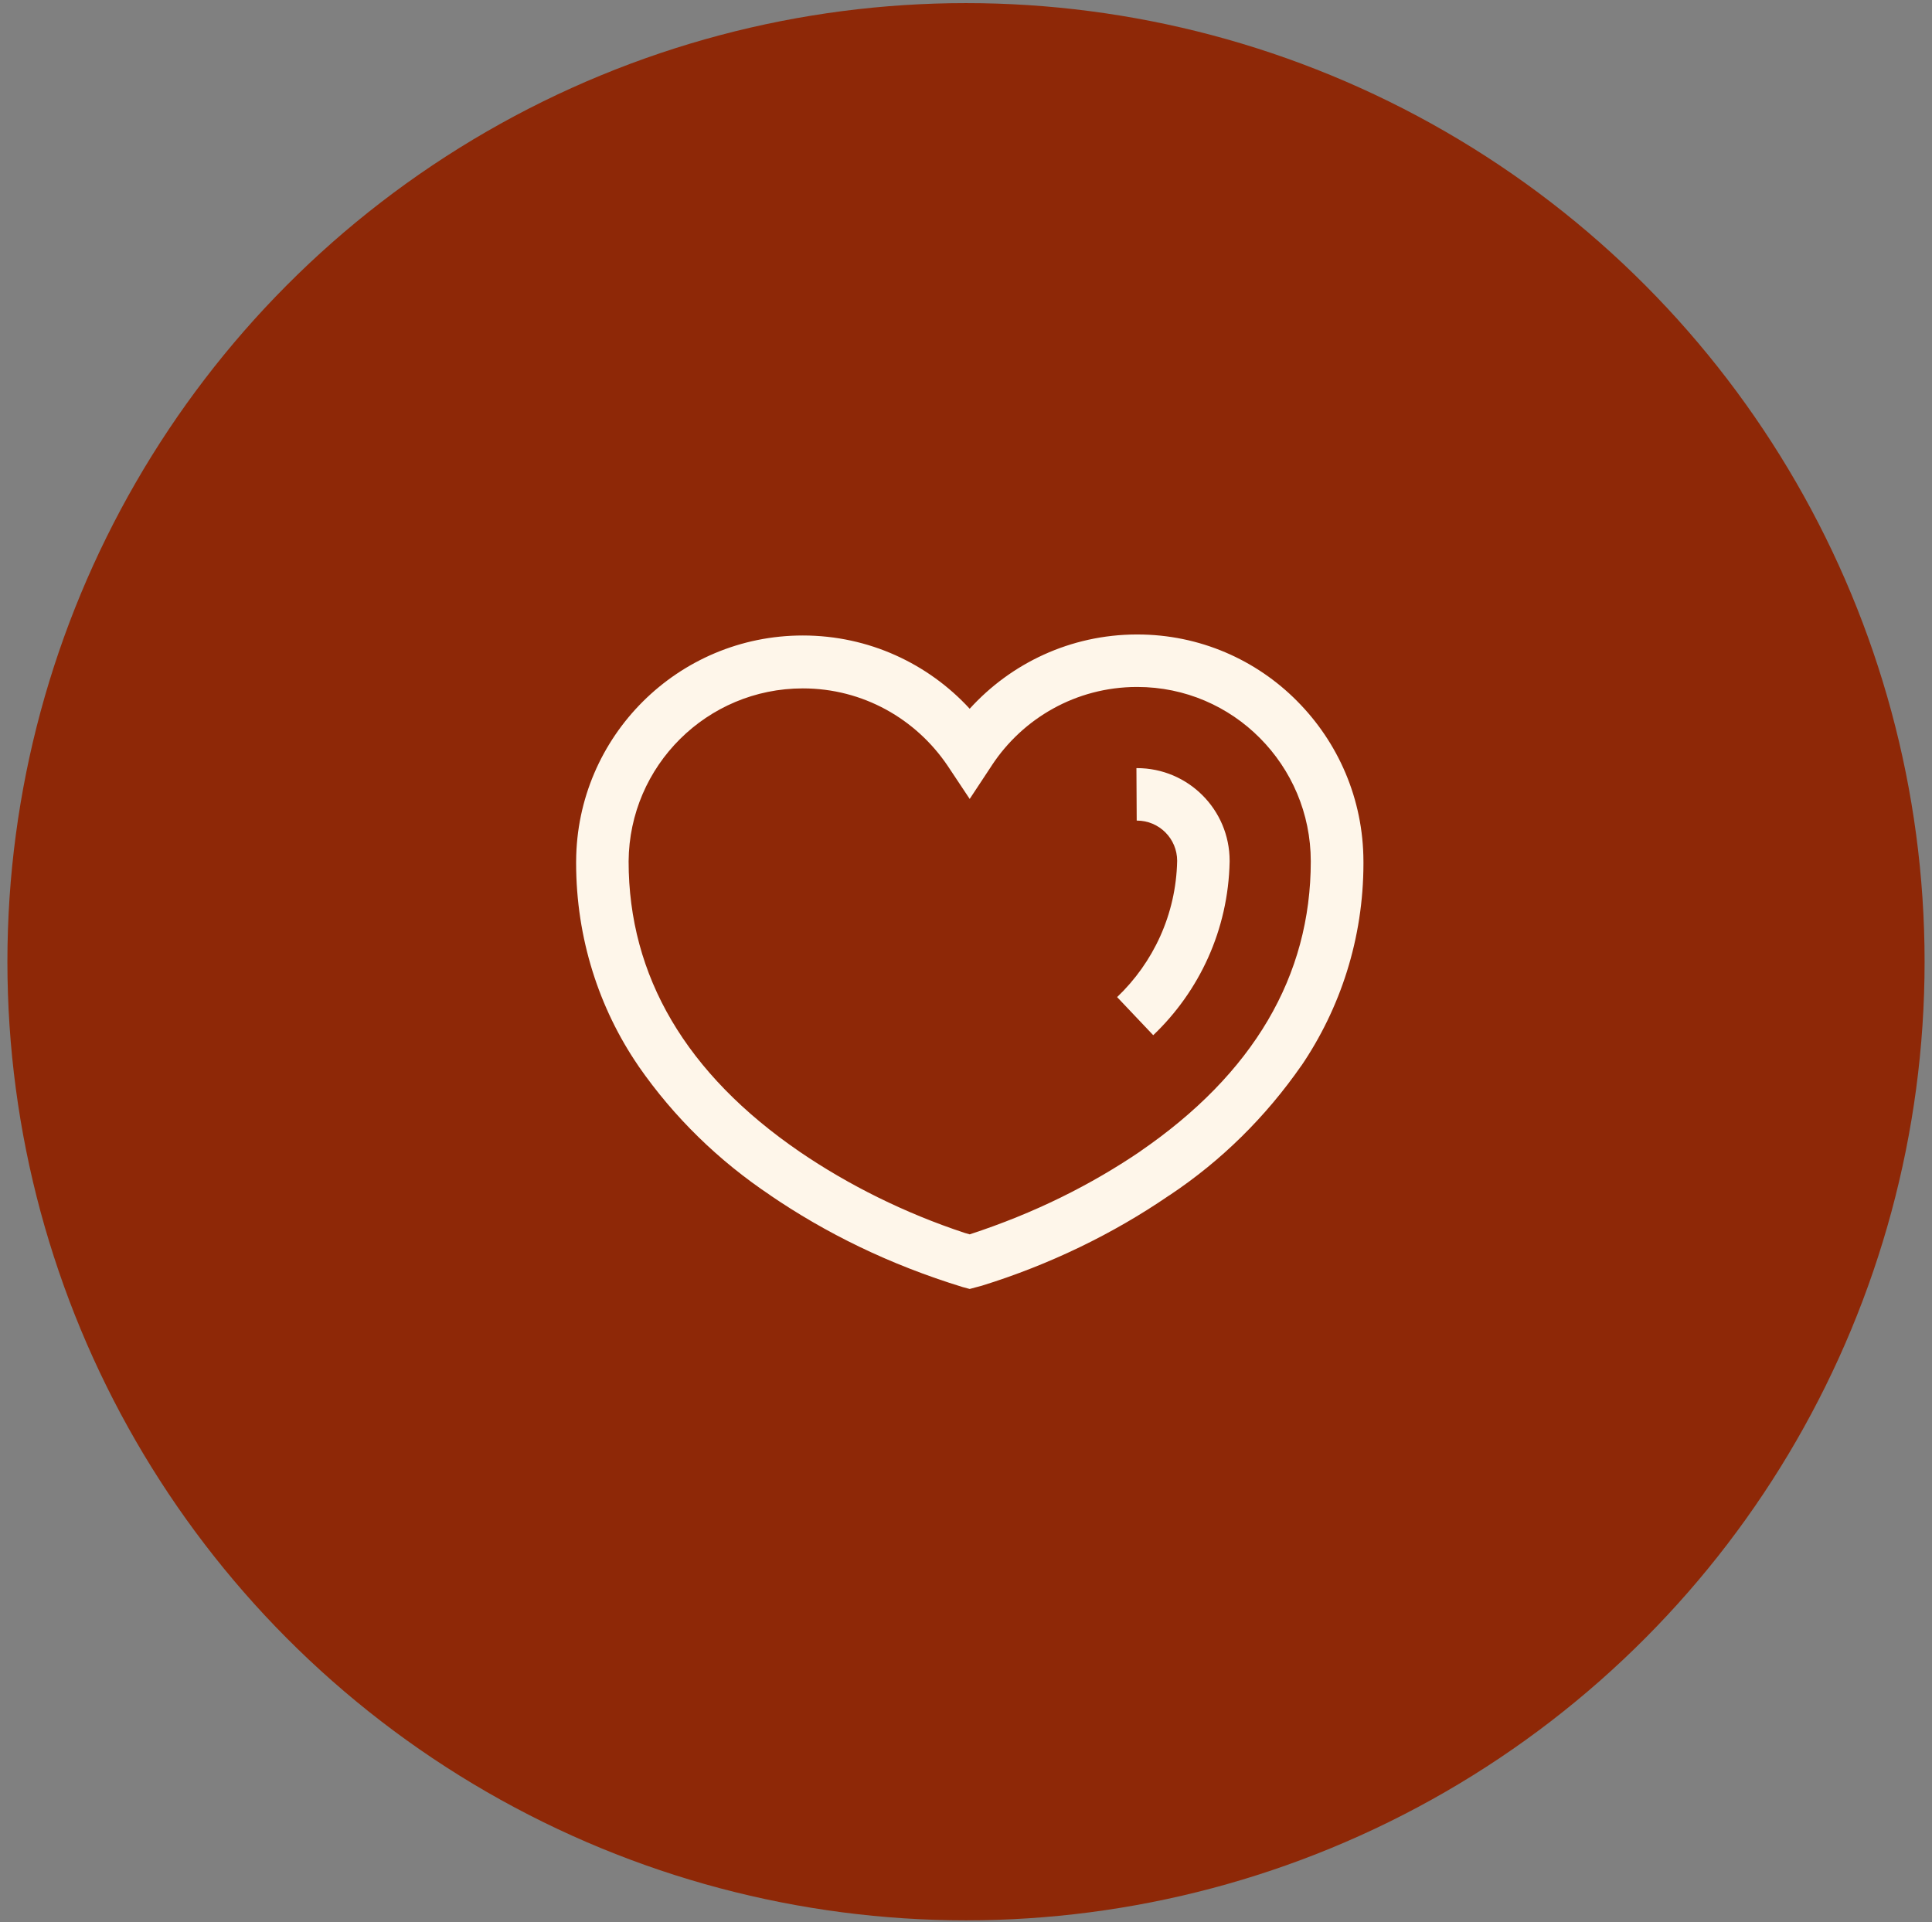
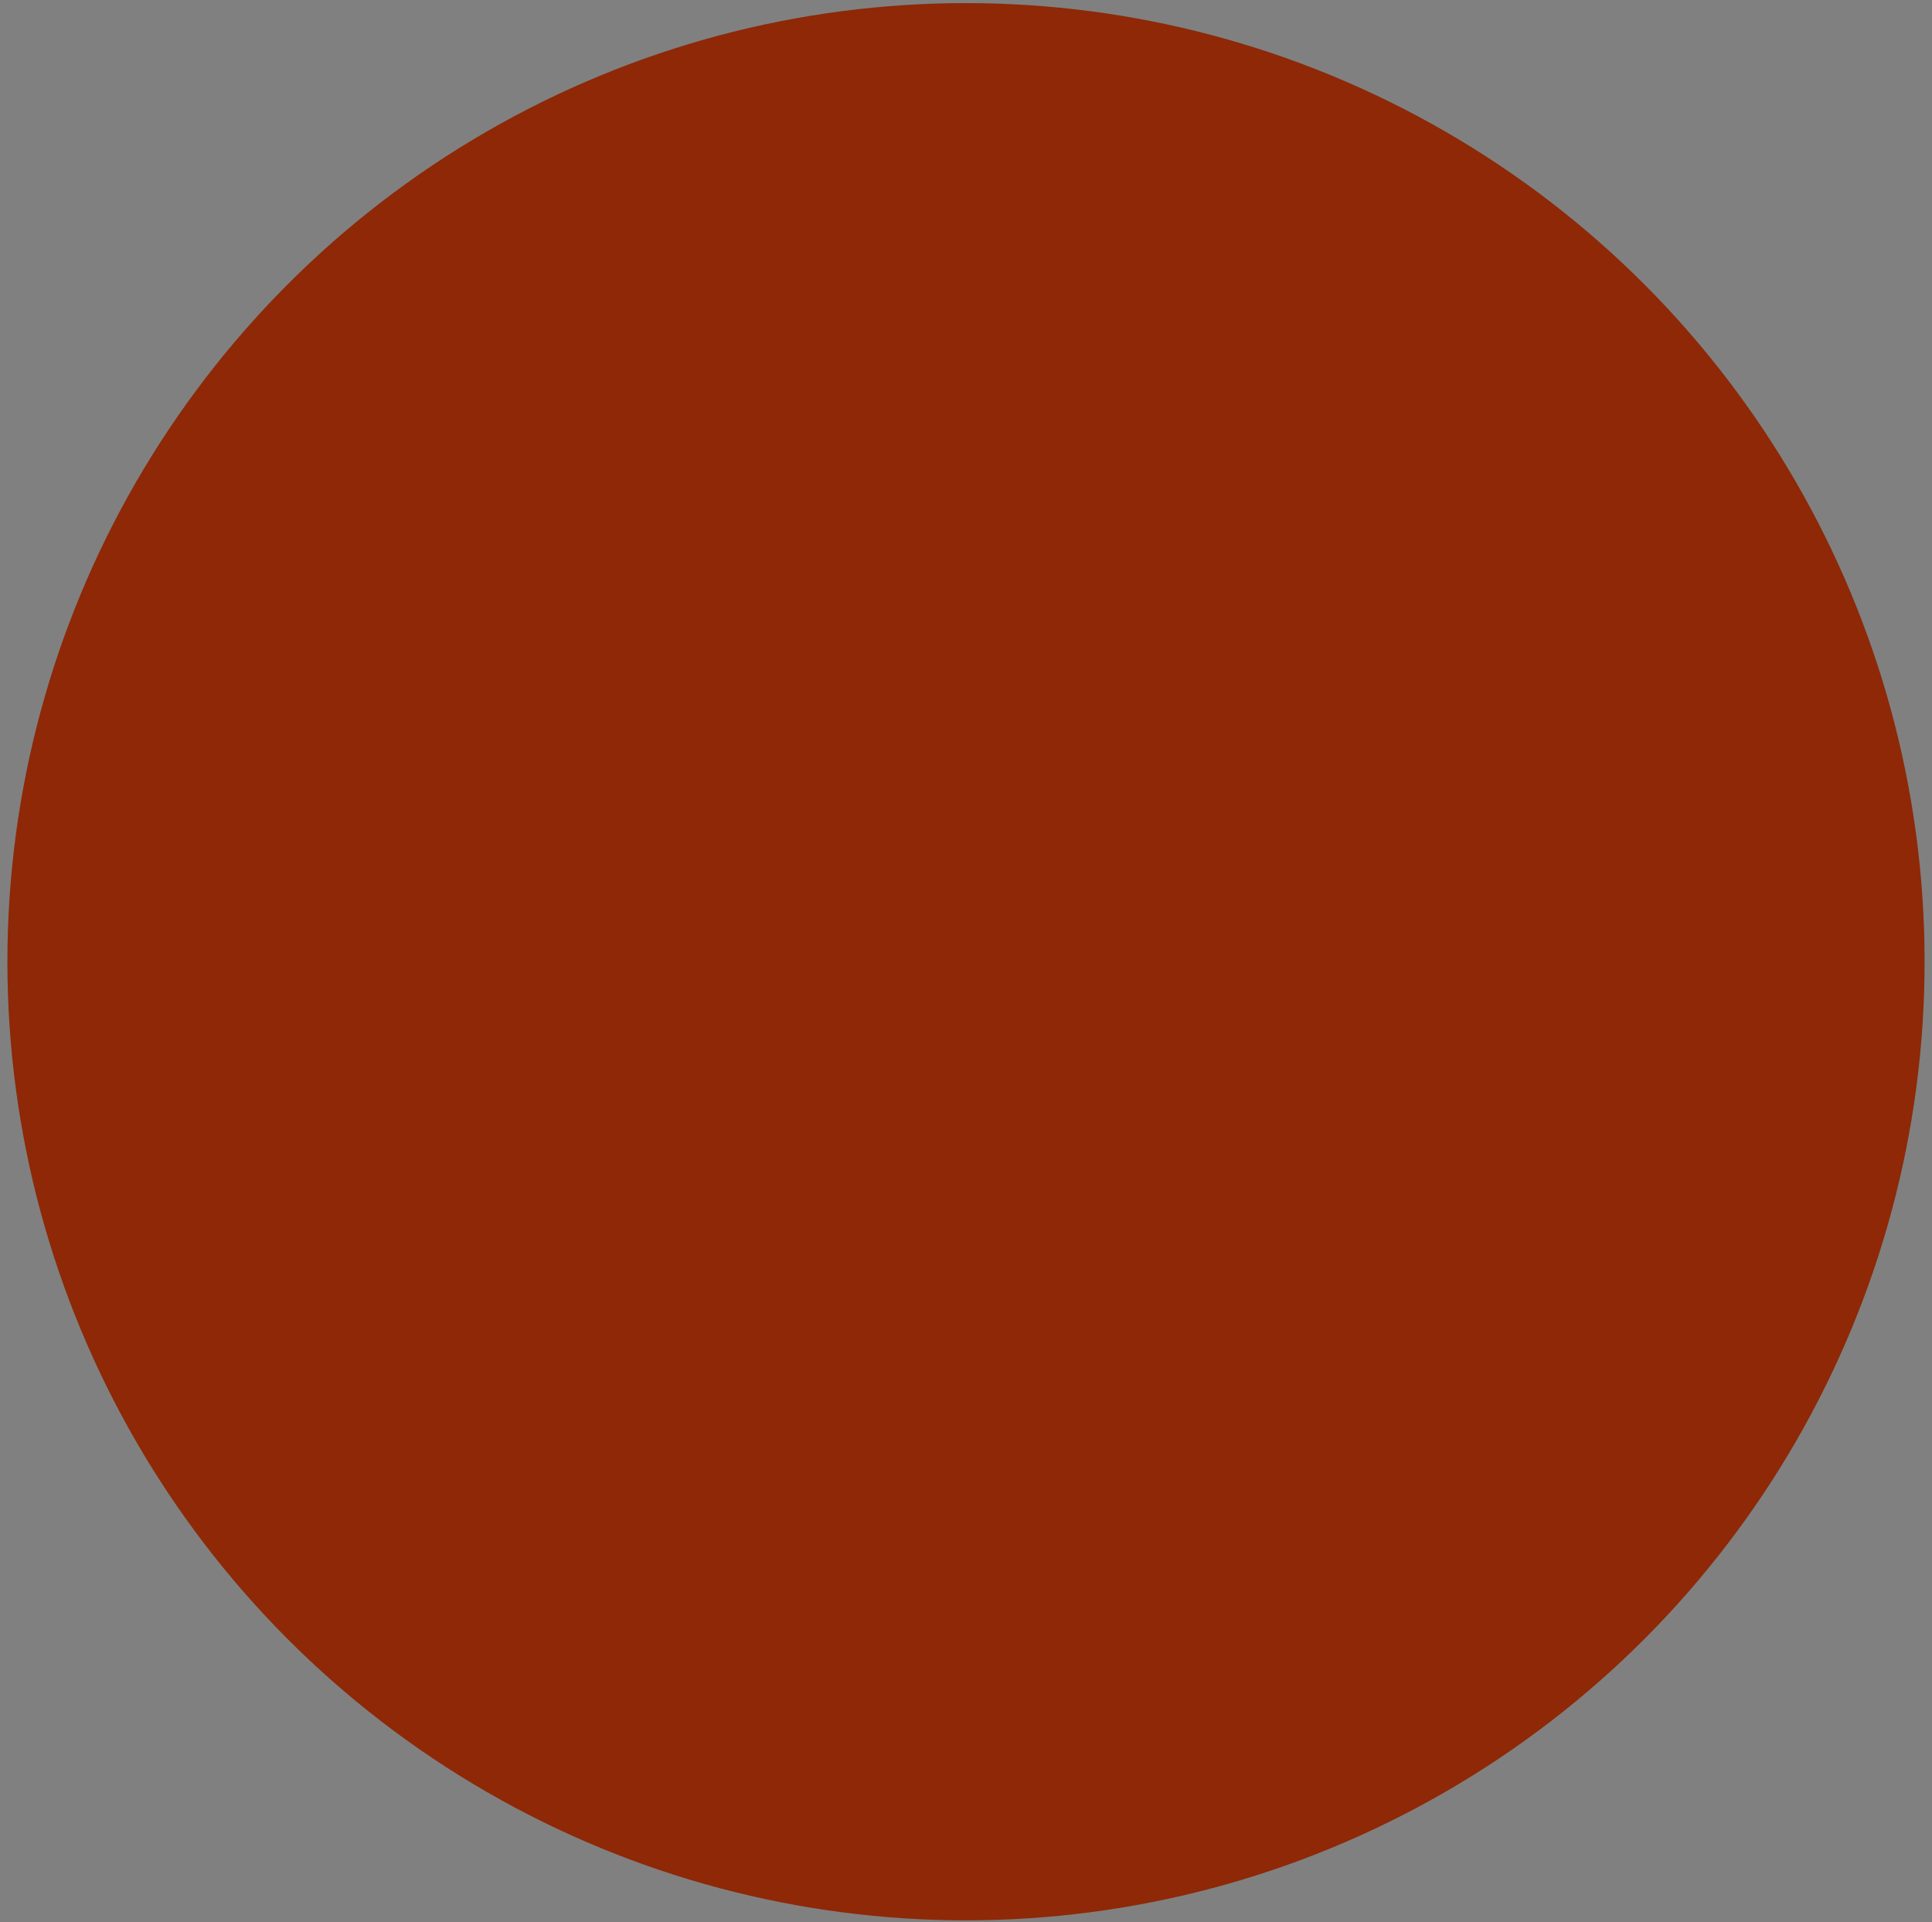
<svg xmlns="http://www.w3.org/2000/svg" width="198" height="197" viewBox="0 0 198 197" fill="none">
  <rect x="0" y="0" width="198" height="197" fill="#808080" stroke="none" />
  <circle cx="99" cy="98.559" r="98.241" fill="#8E2807" />
-   <path d="M116.517 65.022H116.561C122.956 65.022 128.743 67.627 132.918 71.833L132.919 71.835C137.119 76.048 139.719 81.857 139.731 88.274V88.277C139.731 88.329 139.732 88.392 139.732 88.455C139.732 96.184 137.364 103.361 133.314 109.3L133.396 109.171C129.694 114.502 125.153 118.959 119.915 122.455L119.733 122.57C114.09 126.434 107.574 129.611 100.609 131.766L100.096 131.902L99.379 132.096L98.662 131.902C91.186 129.604 84.672 126.421 78.784 122.392L79.033 122.552C73.612 118.941 69.071 114.484 65.477 109.318L65.369 109.154C61.408 103.346 59.044 96.174 59.044 88.45C59.044 88.382 59.044 88.313 59.045 88.245V88.255C59.104 75.469 69.483 65.126 82.277 65.126C89.035 65.126 95.119 68.012 99.364 72.618L99.379 72.634C103.617 67.969 109.7 65.045 116.466 65.022H116.47L116.517 65.022ZM99.379 126.499C106.022 124.325 111.794 121.449 117.047 117.87L116.807 118.024C128.438 110.057 134.335 100.04 134.335 88.266C134.332 83.335 132.339 78.87 129.115 75.631L129.115 75.632C125.908 72.401 121.464 70.401 116.553 70.401H116.484C110.292 70.419 104.845 73.596 101.668 78.405L101.627 78.471L99.379 81.877L97.124 78.486C93.875 73.672 88.441 70.548 82.277 70.548C72.462 70.548 64.496 78.468 64.423 88.266V88.273C64.423 100.044 70.321 110.061 81.951 118.031C86.965 121.454 92.736 124.327 98.89 126.359L99.379 126.499L99.379 126.499ZM118.187 106.088L114.487 102.184C118.187 98.655 120.523 93.725 120.639 88.248L120.64 88.226V88.219C120.64 85.942 118.794 84.096 116.517 84.096C116.509 84.096 116.502 84.096 116.494 84.096H116.495L116.466 78.718C116.481 78.718 116.499 78.718 116.517 78.718C121.764 78.718 126.018 82.972 126.018 88.219C126.018 88.237 126.018 88.254 126.018 88.272V88.269V88.302C125.876 95.308 122.902 101.592 118.198 106.079L118.187 106.088L118.187 106.088Z" fill="#FEF6EA" />
</svg>